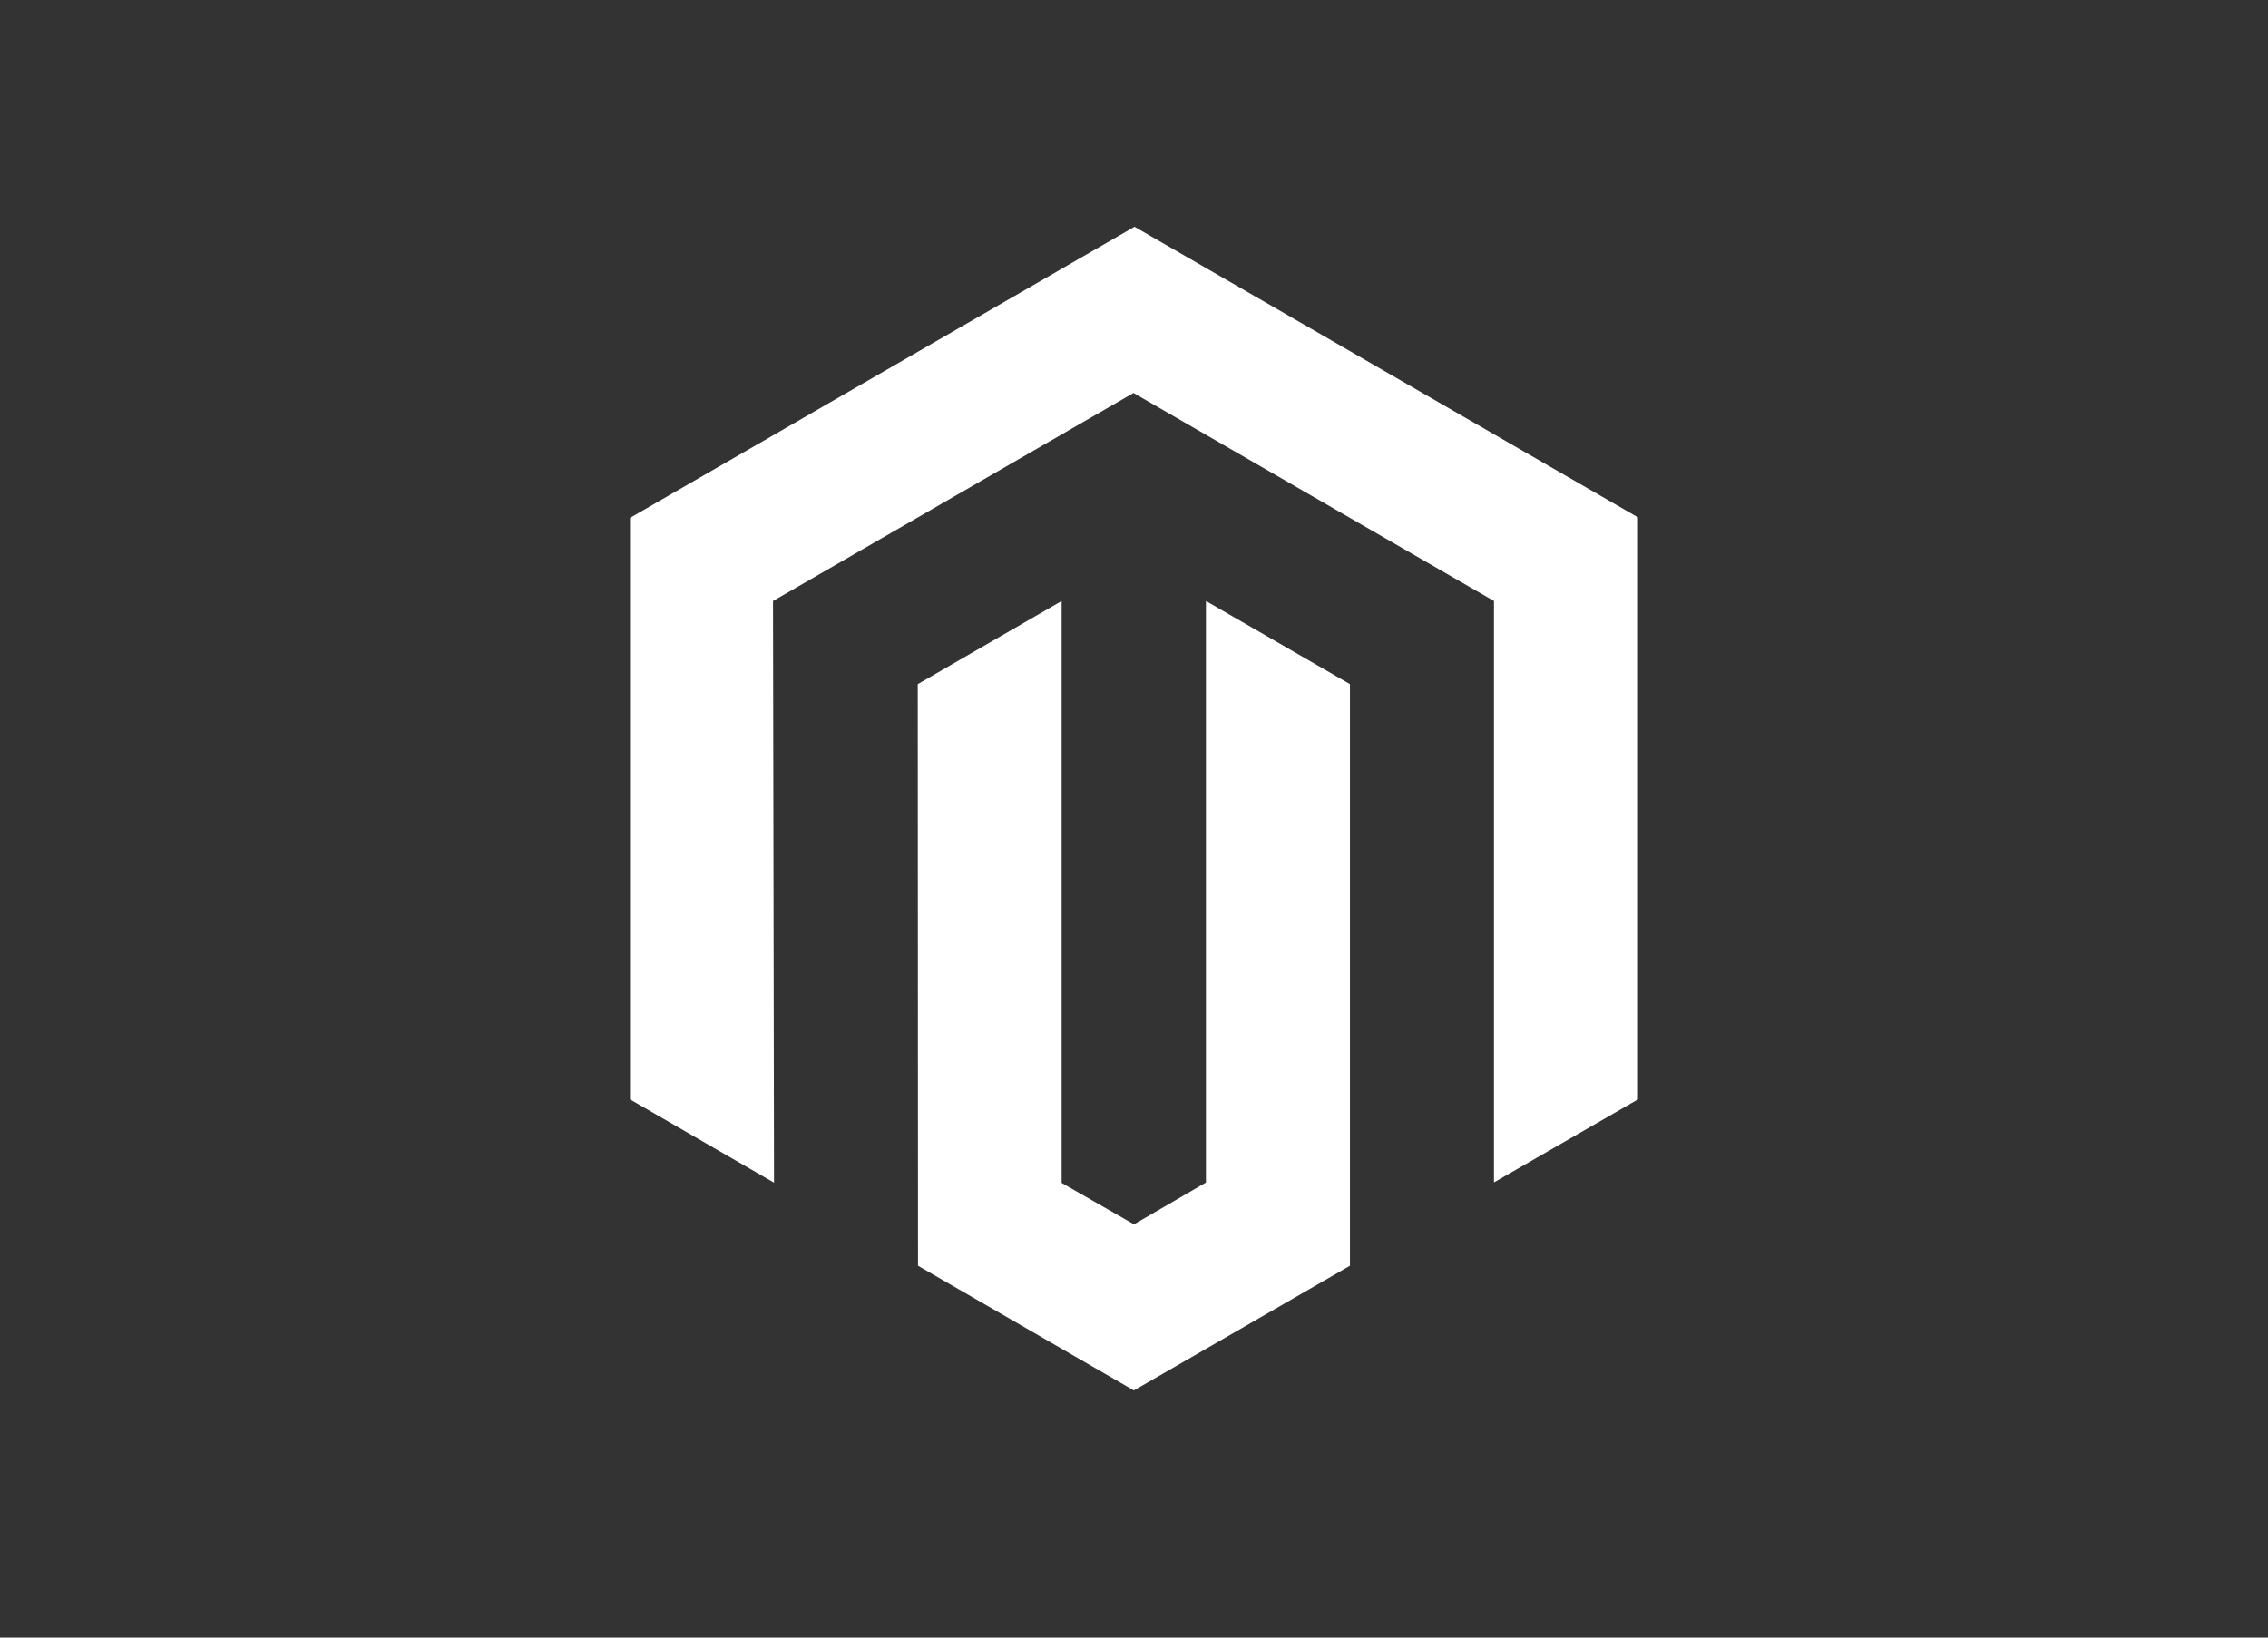
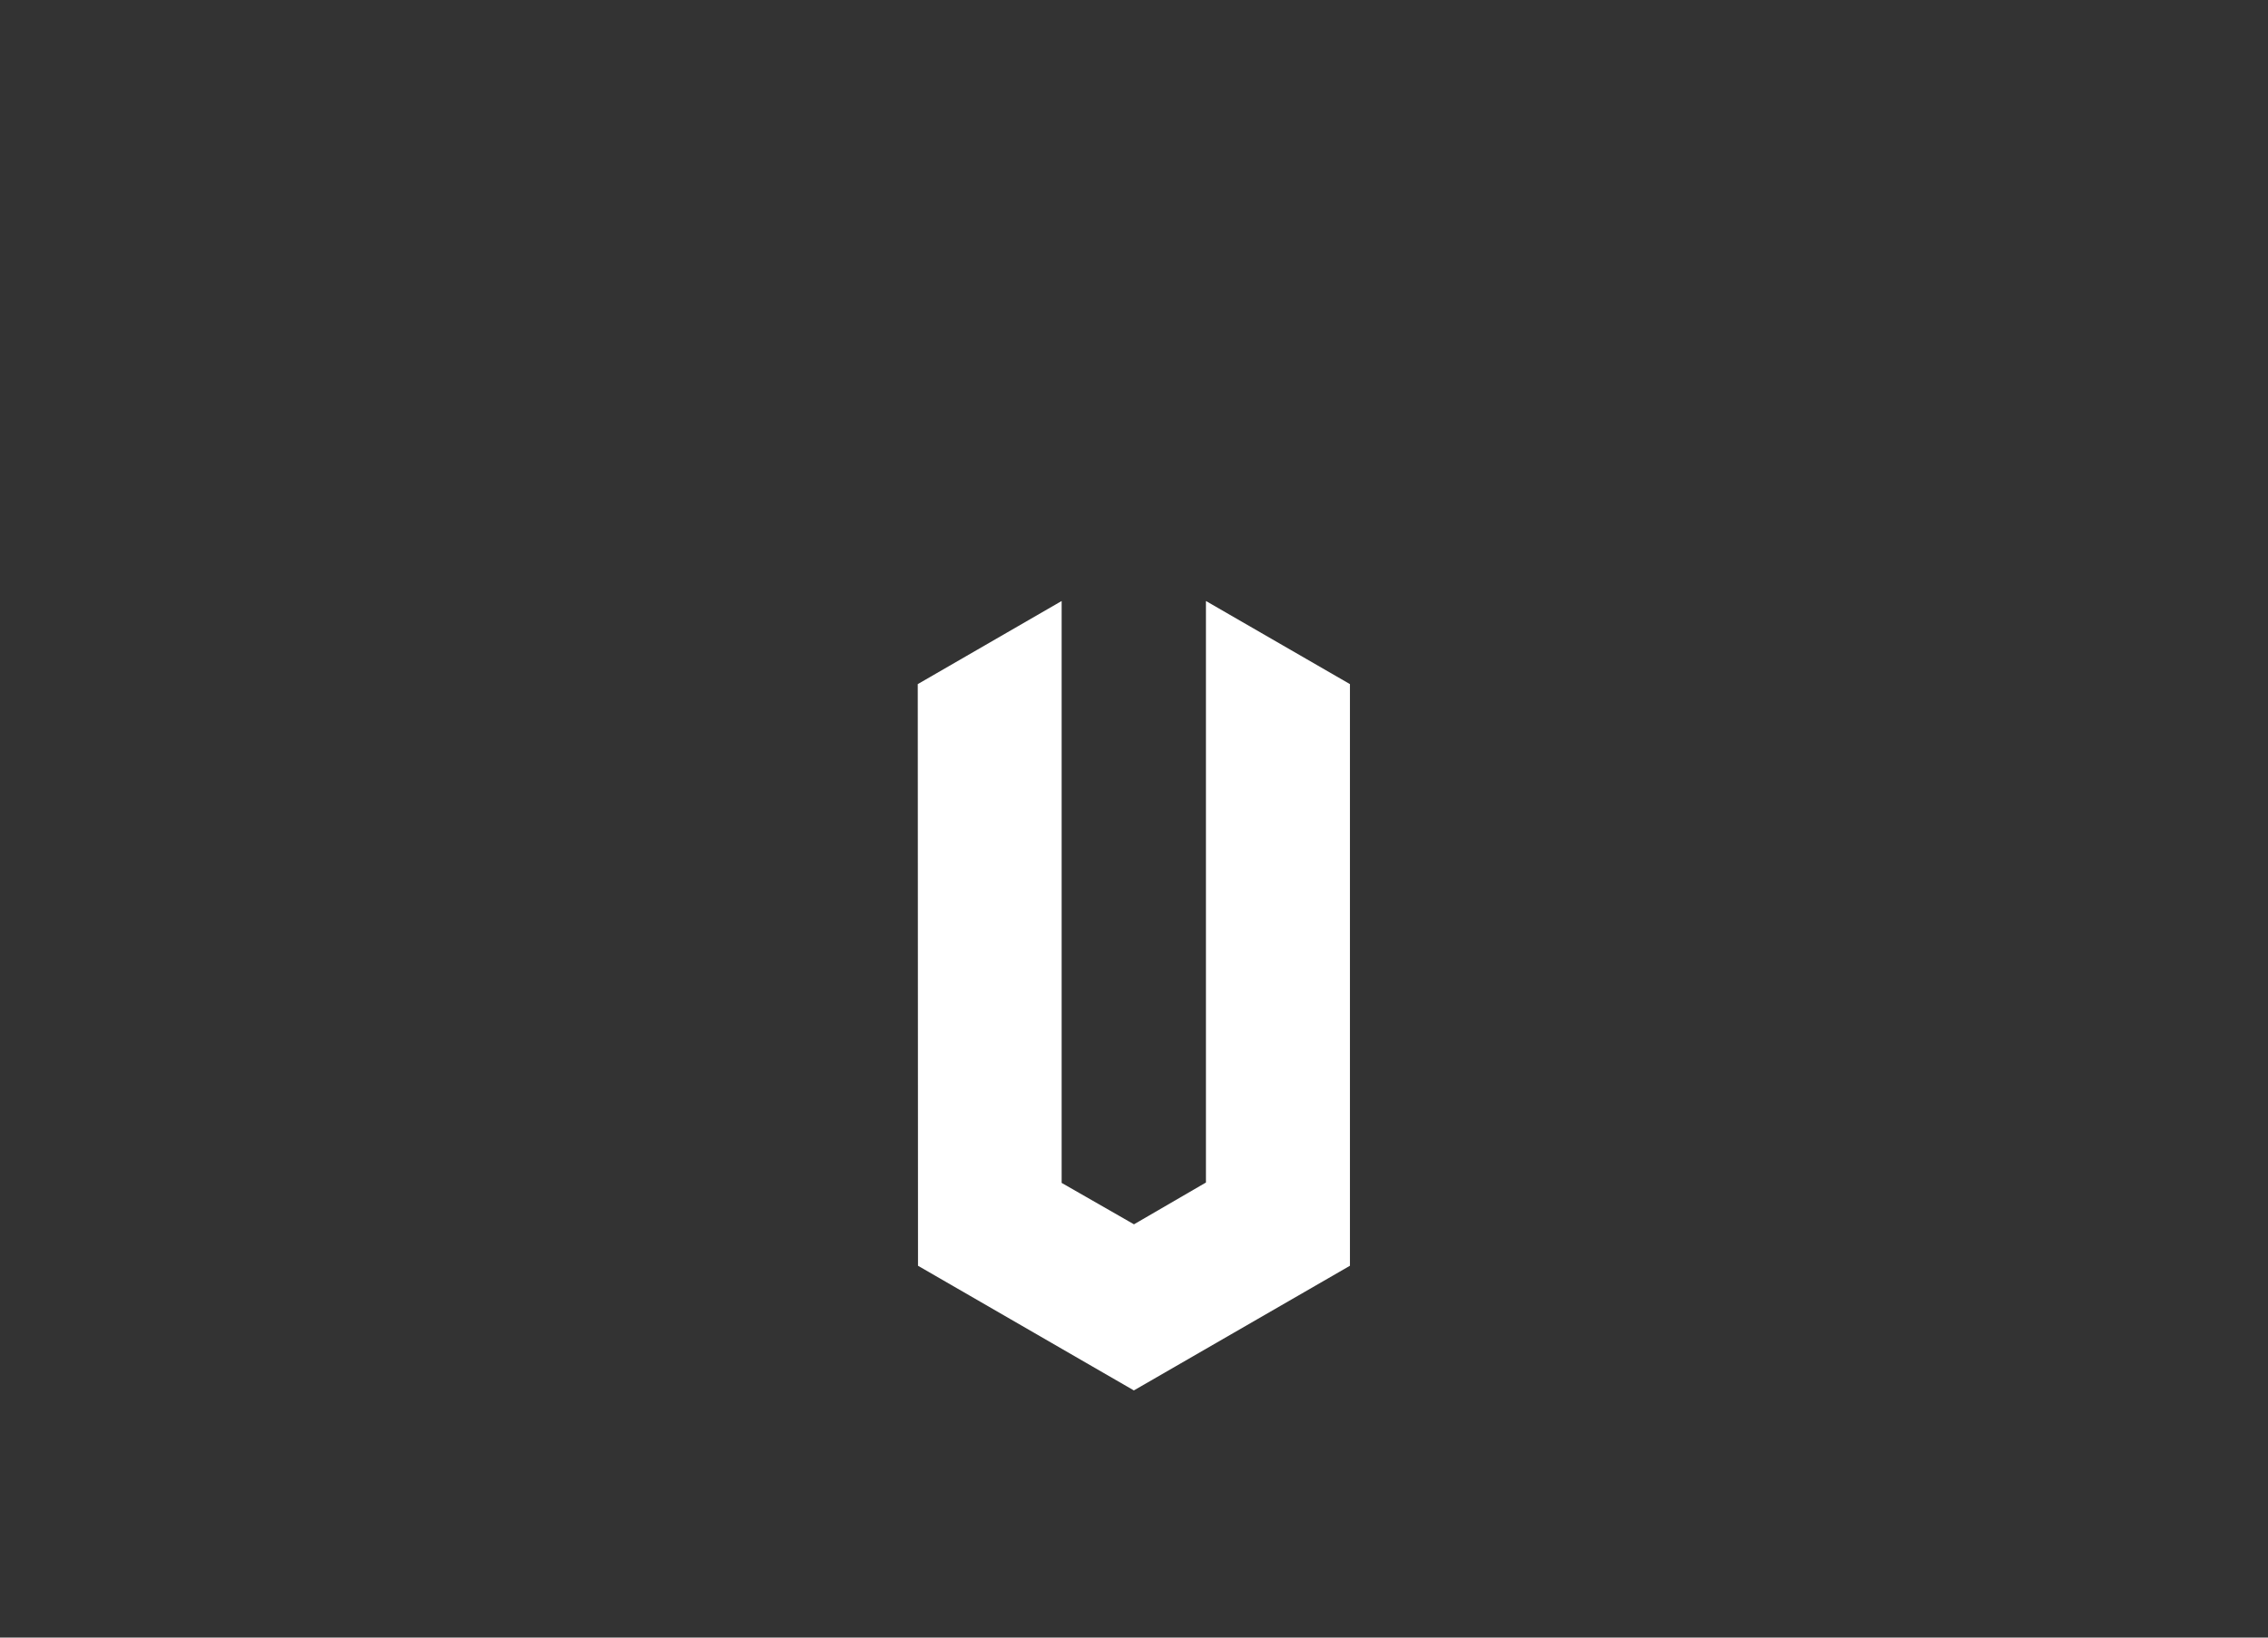
<svg xmlns="http://www.w3.org/2000/svg" width="90" height="65" viewBox="0 0 90 65" fill="none">
  <rect x="0" y="0" width="90" height="65" fill="#333333" stroke="none" />
-   <path d="M45.02 9L25 20.556V43.638L30.715 46.942L30.675 23.855L44.98 15.598L59.285 23.855V46.932L65 43.638V20.536L45.02 9Z" fill="white" />
  <path d="M47.855 46.937L44.999 48.596L42.129 46.952V23.855L36.419 27.154L36.429 50.241L44.995 55.189L53.569 50.241V27.154L47.855 23.855V46.937Z" fill="white" />
</svg>